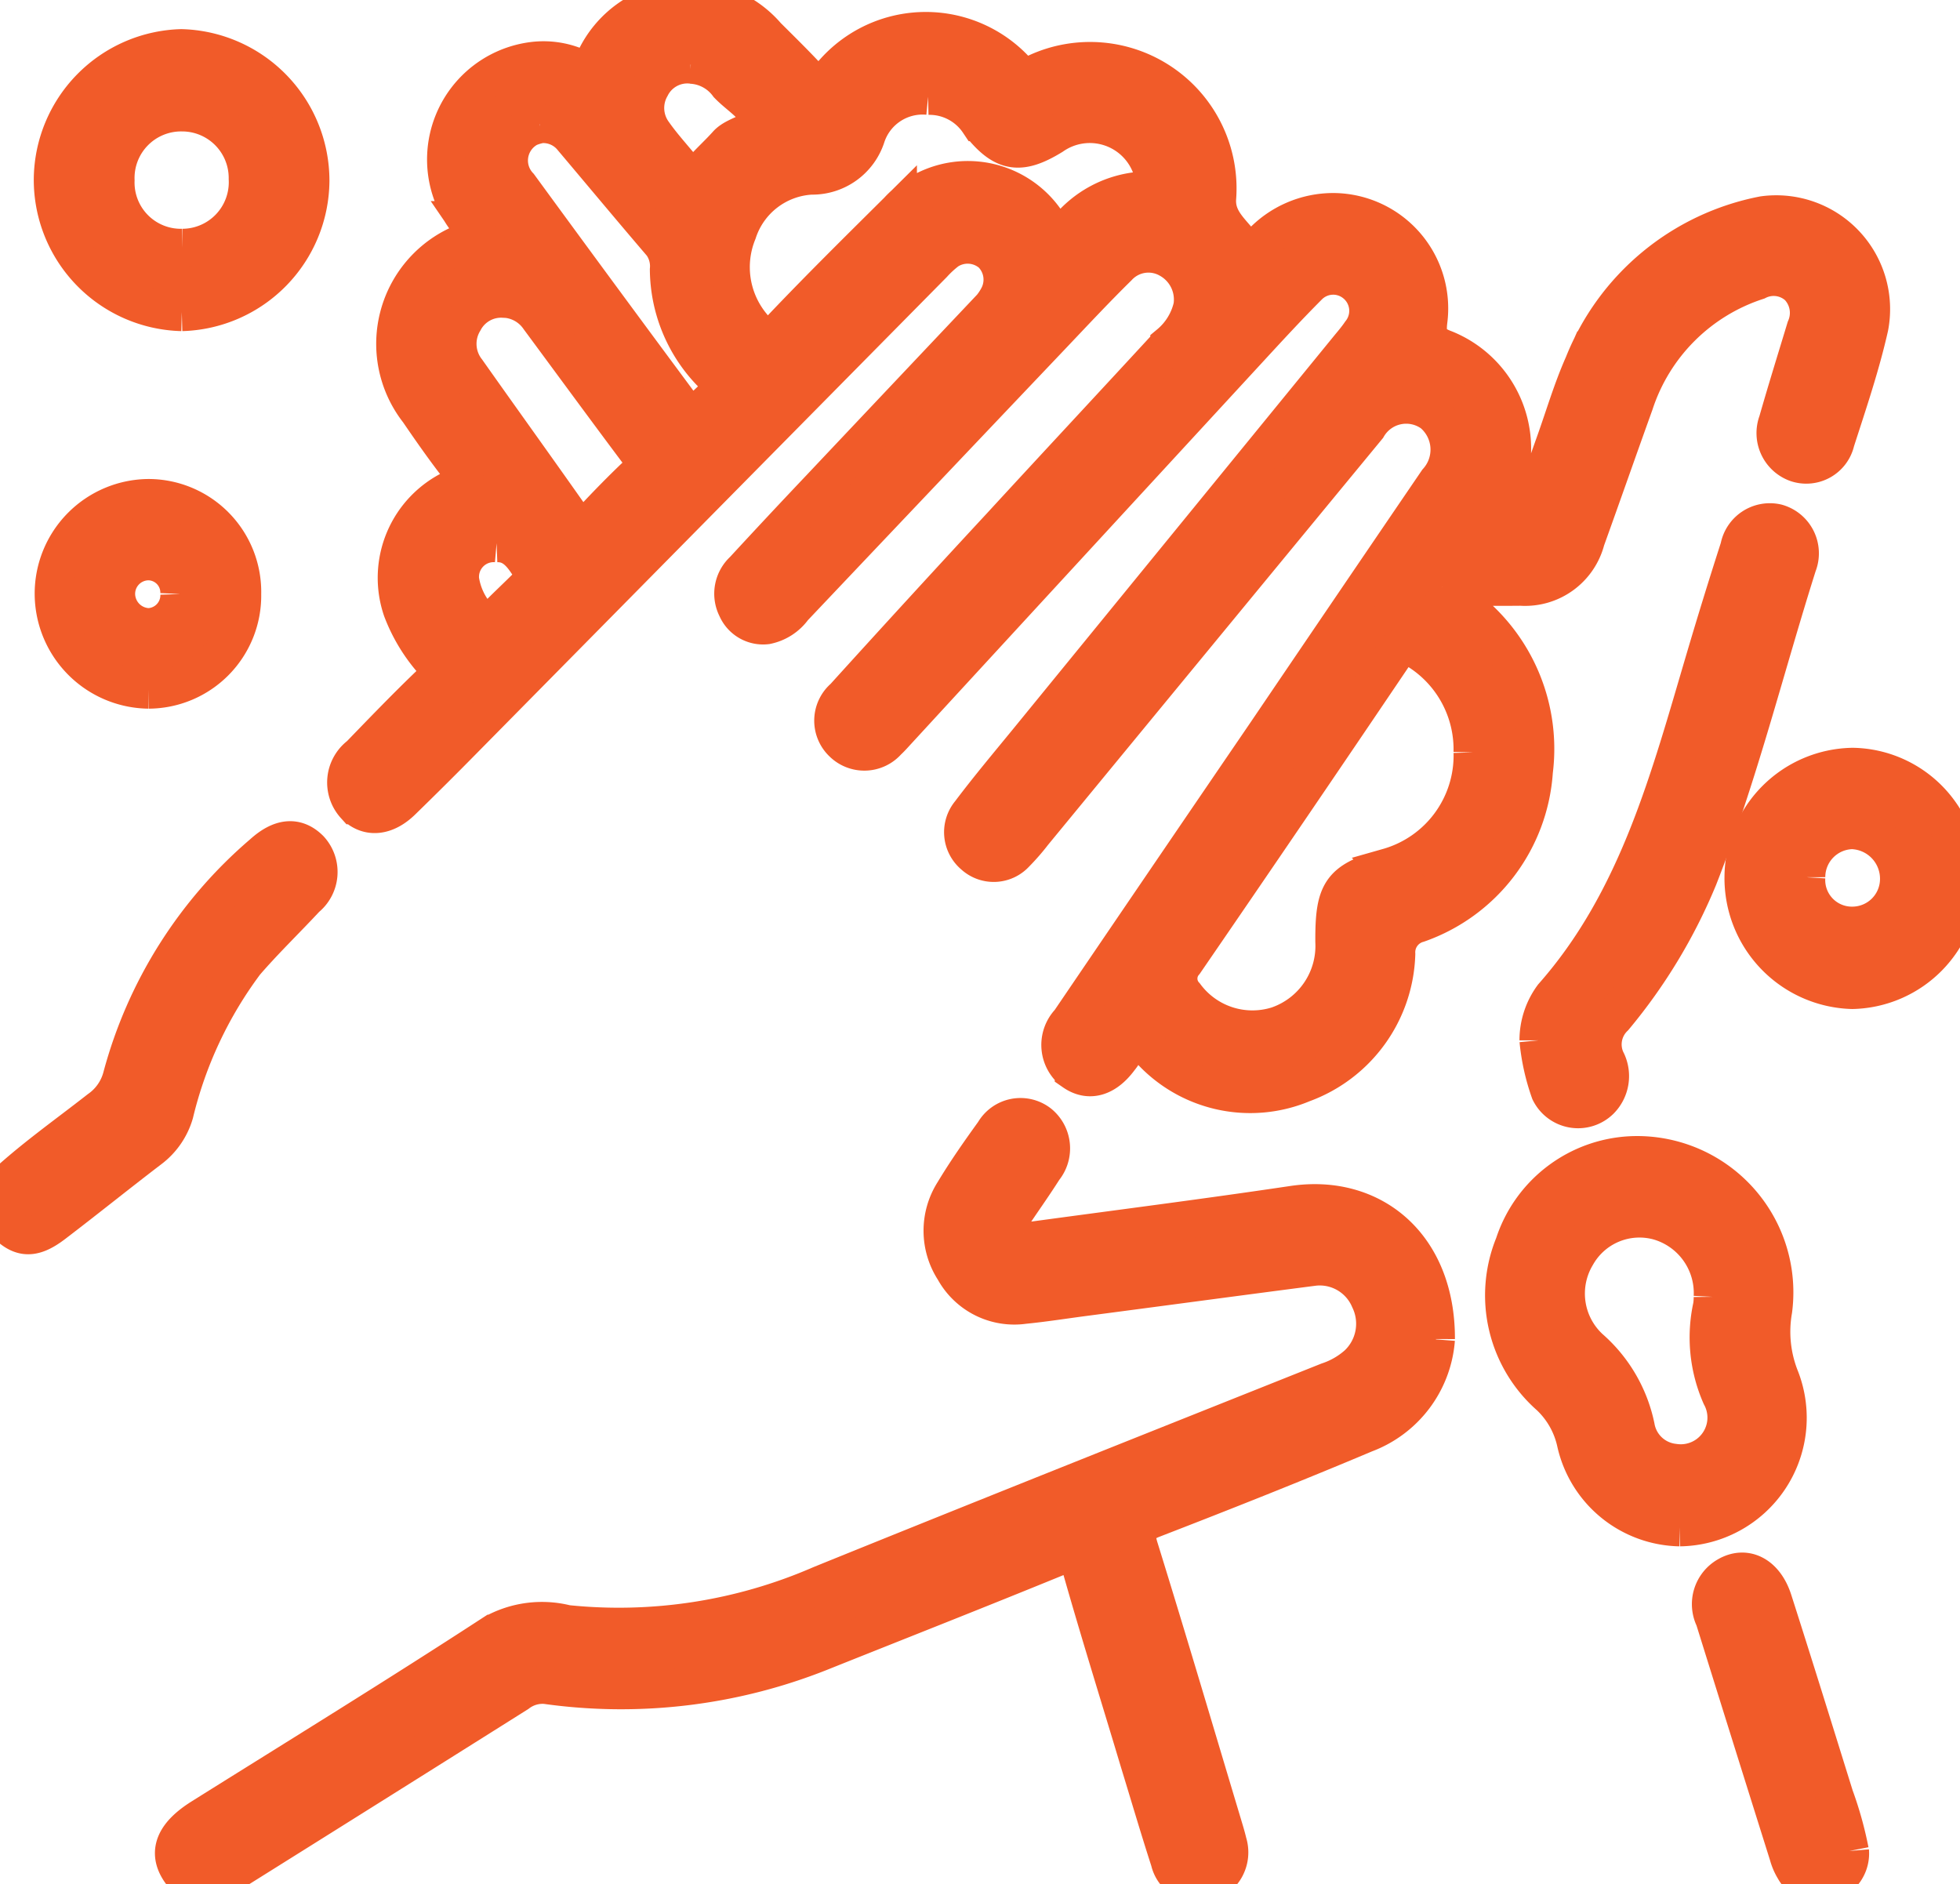
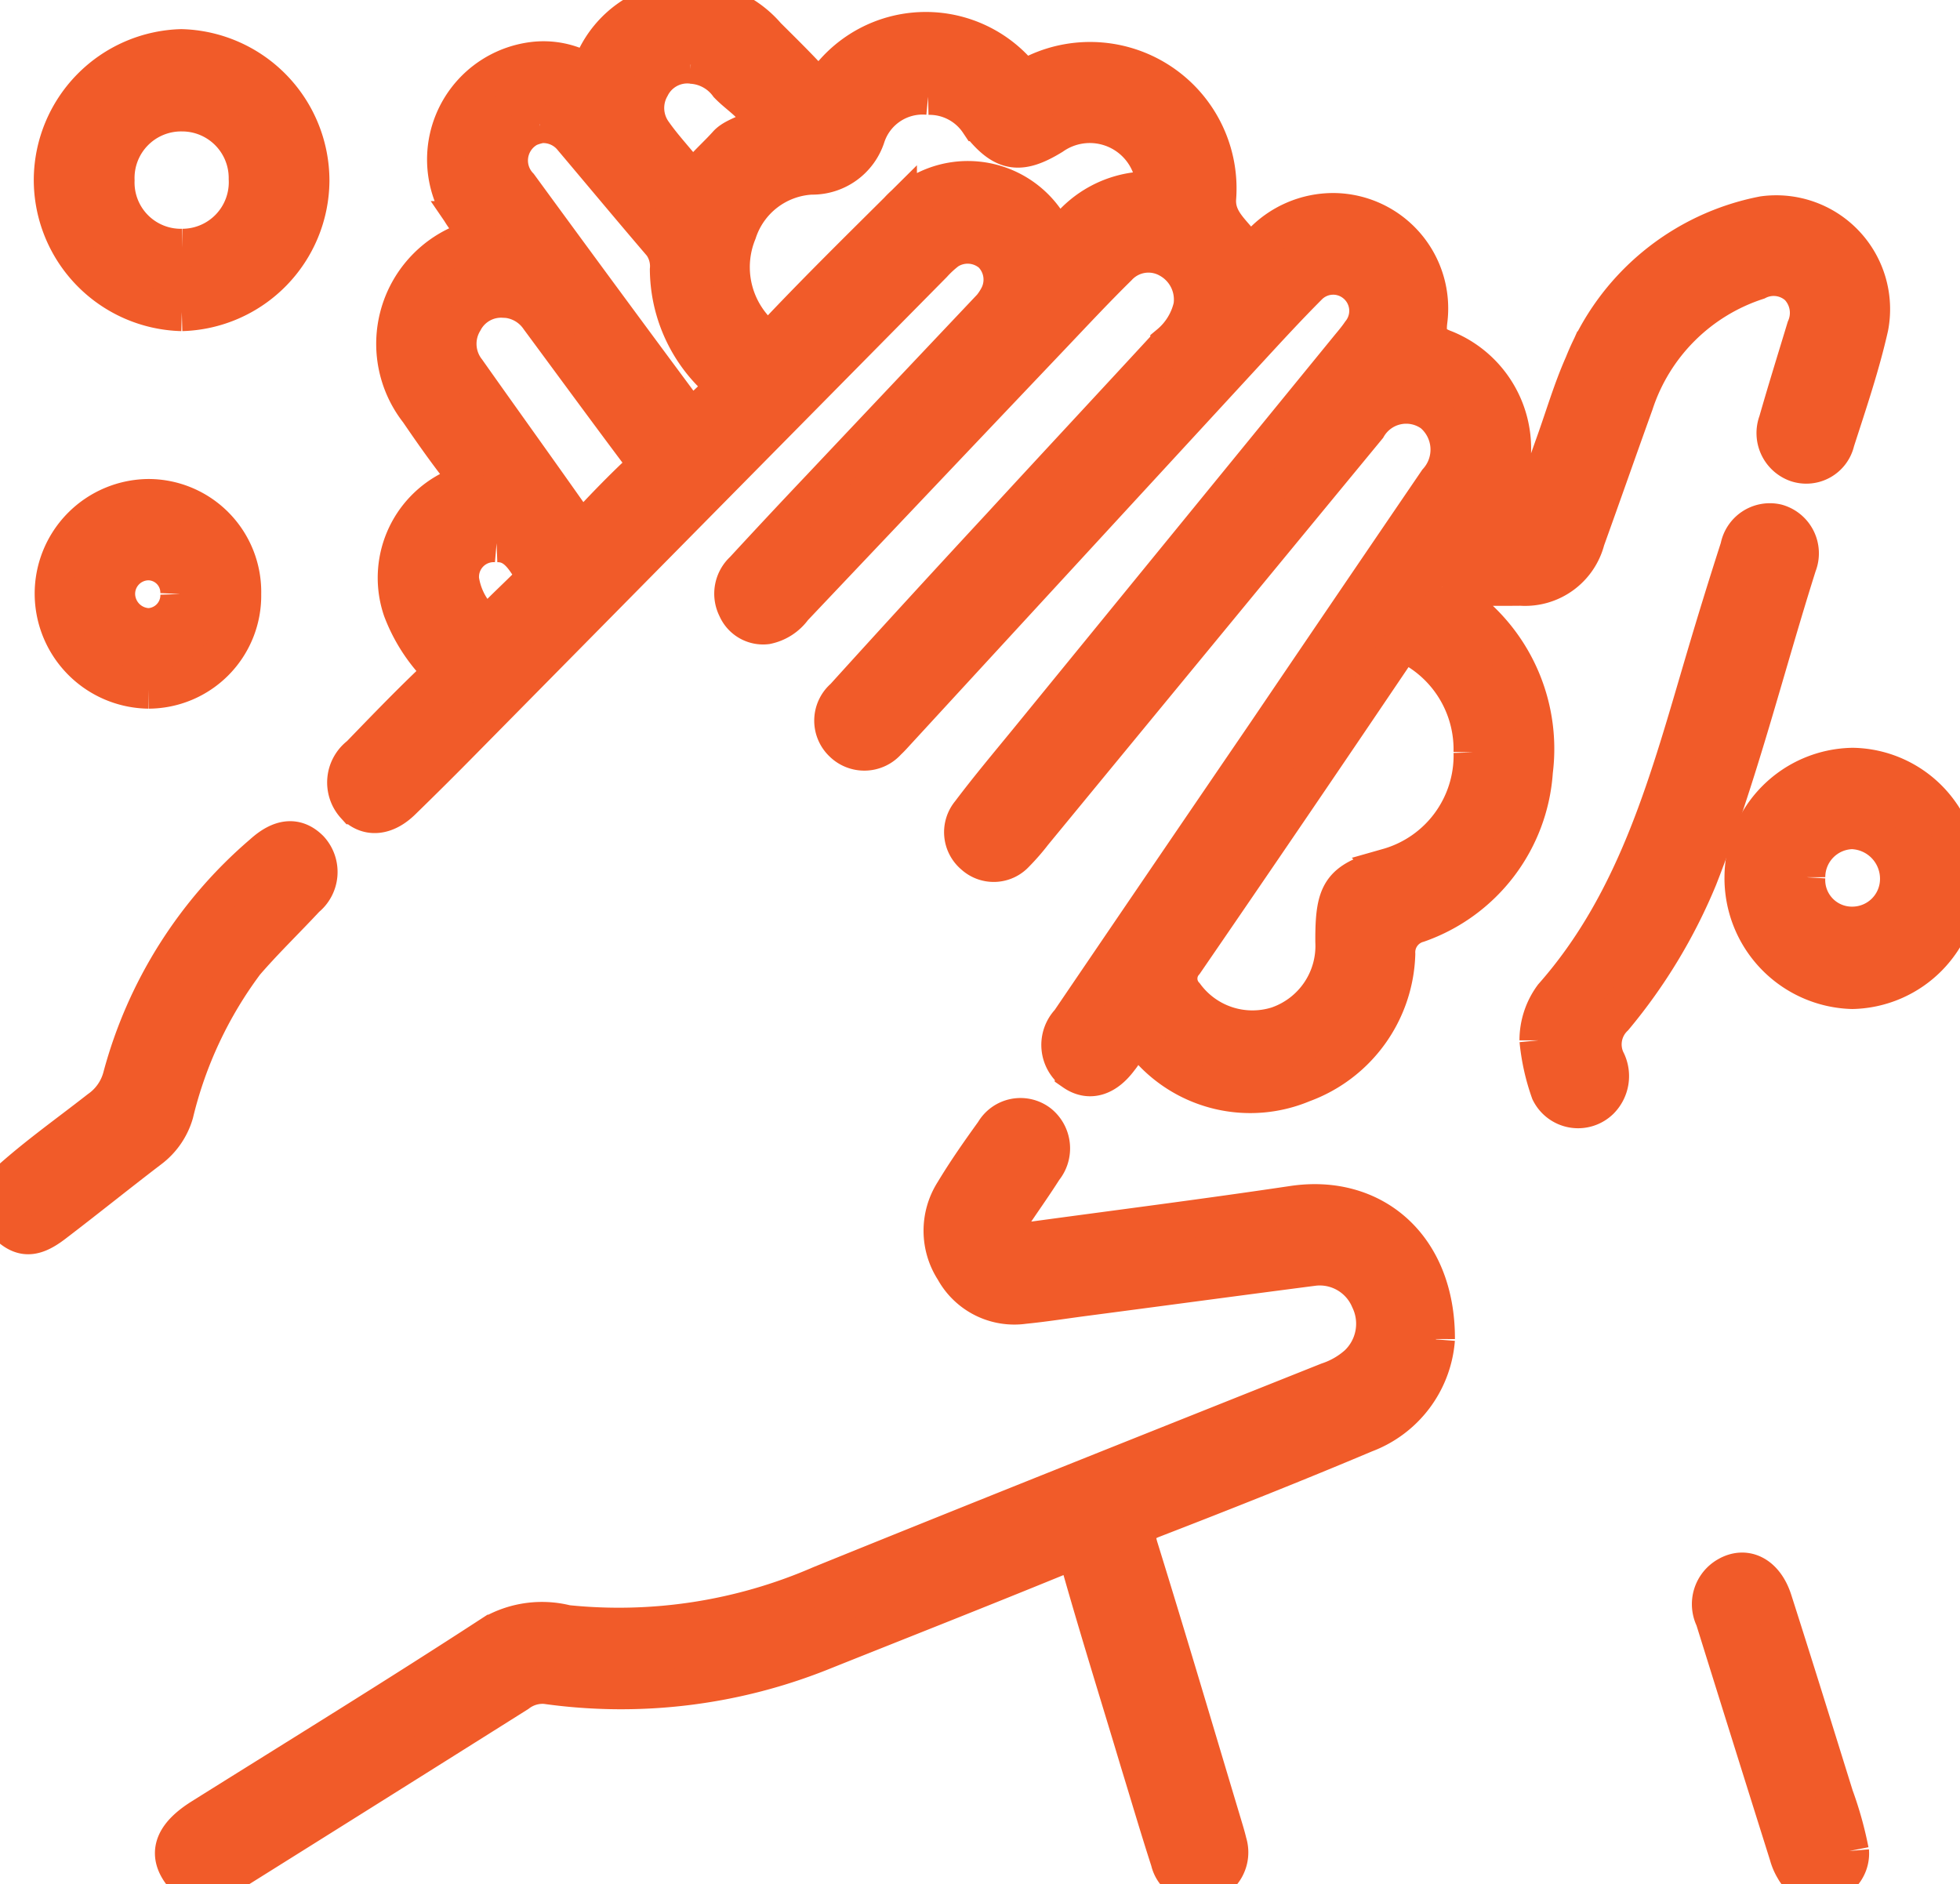
<svg xmlns="http://www.w3.org/2000/svg" width="51.481" height="49.489" viewBox="0 0 51.481 49.489">
  <defs>
    <clipPath id="clip-path">
      <path id="Path_13119" data-name="Path 13119" d="M0-9.137H51.481V-58.625H0Z" transform="translate(0 58.625)" fill="#f15b29" stroke="#f15b29" stroke-width="1" />
    </clipPath>
  </defs>
  <g id="Hygiëne" transform="translate(0 -0.001)">
    <g id="Group_613" data-name="Group 613" transform="translate(0 0.001)" clip-path="url(#clip-path)">
      <g id="Group_604" data-name="Group 604" transform="translate(0 22.069)">
        <path id="Path_13110" data-name="Path 13110" d="M0-1.693C.812-2.463,1.725-3.1,2.6-3.786A1.509,1.509,0,0,0,3.2-4.642,11.7,11.7,0,0,1,6.9-10.509c.465-.422.879-.471,1.238-.109a.878.878,0,0,1-.1,1.276c-.531.571-1.093,1.112-1.6,1.7A10.847,10.847,0,0,0,4.583-3.686a1.809,1.809,0,0,1-.651.94C3.085-2.1,2.258-1.432,1.412-.787.819-.334.479-.389,0-.972Z" transform="translate(0 10.86)" fill="#f15b29" stroke="#f15b29" stroke-width="1" />
      </g>
      <g id="Group_605" data-name="Group 605" transform="translate(9.09 0)">
        <path id="Path_13111" data-name="Path 13111" d="M-5.316-2.845c.079.246.243.279.36.365A4.683,4.683,0,0,1-2.913,2a4.559,4.559,0,0,1-3.04,4,.784.784,0,0,0-.574.8,3.738,3.738,0,0,1-2.456,3.4,3.555,3.555,0,0,1-4.023-.9c-.312-.311-.485-.284-.674.079a1.324,1.324,0,0,1-.117.167c-.368.5-.8.623-1.2.345a.876.876,0,0,1-.109-1.309q2.568-3.78,5.145-7.555Q-7.706-2.3-5.448-5.613A1.248,1.248,0,0,0-5.569-7.4a1.179,1.179,0,0,0-1.716.358q-4.39,5.328-8.777,10.661a5.821,5.821,0,0,1-.468.537.772.772,0,0,1-1.091.049.787.787,0,0,1-.1-1.109c.48-.638.994-1.25,1.5-1.868L-7.779-9.114c.108-.131.219-.261.313-.4A.923.923,0,0,0-7.6-10.807a.917.917,0,0,0-1.236.063c-.527.528-1.033,1.077-1.539,1.626Q-15.013-4.085-19.647.953c-.08.087-.159.177-.246.257a.807.807,0,0,1-1.172.042.8.8,0,0,1,.032-1.19q2.05-2.263,4.124-4.5c1.471-1.6,2.951-3.186,4.422-4.783a1.806,1.806,0,0,0,.605-.983,1.215,1.215,0,0,0-.613-1.249,1.091,1.091,0,0,0-1.344.209c-.592.582-1.159,1.19-1.731,1.792q-3.4,3.578-6.793,7.16a1.15,1.15,0,0,1-.706.457.754.754,0,0,1-.781-.451.83.83,0,0,1,.18-.991q1-1.085,2.016-2.156,2.164-2.293,4.332-4.585a1.626,1.626,0,0,0,.34-.44.964.964,0,0,0-.171-1.139.969.969,0,0,0-1.167-.073,2.8,2.8,0,0,0-.373.343Q-24.856-5.087-31.016,1.157q-.8.814-1.622,1.614c-.431.425-.9.467-1.24.122a.892.892,0,0,1,.127-1.312c.589-.609,1.178-1.221,1.787-1.808a.472.472,0,0,0,.073-.739,4.389,4.389,0,0,1-.748-1.272,2.59,2.59,0,0,1,1.346-3.186c.363-.18.339-.307.126-.584-.364-.47-.706-.959-1.042-1.451a2.861,2.861,0,0,1,1.2-4.428c.46-.2.217-.371.068-.589a2.608,2.608,0,0,1,1.73-4.179,2.224,2.224,0,0,1,1.133.149c.253.092.379.022.519-.215a2.71,2.71,0,0,1,4.5-.589c.384.383.772.762,1.14,1.162.189.206.29.171.47-.024a3.222,3.222,0,0,1,4.929-.237.4.4,0,0,0,.528.072,3.347,3.347,0,0,1,4.759,3.3c-.035.643.5.936.762,1.39.1.178.277-.095.382-.2a2.586,2.586,0,0,1,1.931-.84A2.531,2.531,0,0,1-5.684-9.829c-.049.408.028.589.431.739A2.82,2.82,0,0,1-3.825-5.13c-.085.171-.425.365-.137.577a.753.753,0,0,0,.975-.328c.219-.575.419-1.157.626-1.737.248-.691.454-1.4.753-2.072a6.391,6.391,0,0,1,4.725-3.915A2.491,2.491,0,0,1,5.9-9.67c-.229,1.016-.567,2.008-.886,3a.791.791,0,0,1-1.025.575.836.836,0,0,1-.5-1.083c.235-.823.49-1.64.738-2.459a1,1,0,0,0-.194-1.095.958.958,0,0,0-1.08-.148A5.028,5.028,0,0,0-.271-7.658C-.7-6.467-1.117-5.272-1.546-4.081A1.649,1.649,0,0,1-3.256-2.847c-.678.007-1.355,0-2.061,0m.794,4.352A3.064,3.064,0,0,0-5.949-1.165c-.271-.187-.447-.18-.653.125Q-9.329,3-12.09,7.021a.646.646,0,0,0,.016.868,2.2,2.2,0,0,0,2.429.791,2.211,2.211,0,0,0,1.492-2.2c-.007-1.349.173-1.6,1.414-1.958A3.053,3.053,0,0,0-4.522,1.506m-14.3-17.247a1.558,1.558,0,0,0-1.623,1.053,1.489,1.489,0,0,1-1.446,1.043,2.157,2.157,0,0,0-1.936,1.49,2.421,2.421,0,0,0,.382,2.465c.257.334.458.394.789.045.992-1.044,2.018-2.056,3.039-3.07a2.485,2.485,0,0,1,3.983.417c.165.247.263.311.474.063A2.765,2.765,0,0,1-13.3-13.242c.431-.046.479-.271.334-.638a1.718,1.718,0,0,0-2.594-.811c-.863.53-1.3.453-1.932-.358a1.559,1.559,0,0,0-1.333-.691m-10.2.748a1.42,1.42,0,0,0-.293.091.975.975,0,0,0-.249,1.53q2.046,2.8,4.108,5.58c.415.564.4.548.9.078.3-.282.326-.468.018-.777a3.934,3.934,0,0,1-1.091-2.685,1,1,0,0,0-.182-.671c-.794-.927-1.575-1.866-2.364-2.8a.981.981,0,0,0-.842-.349m-.962,4.584a1.106,1.106,0,0,0-1.037.591,1.148,1.148,0,0,0,.077,1.3c.921,1.305,1.855,2.6,2.774,3.908.174.247.308.254.51.039.382-.409.772-.81,1.176-1.194a.39.39,0,0,0,.051-.61c-.876-1.169-1.739-2.348-2.608-3.523a1.176,1.176,0,0,0-.943-.513m4.919-6.149a1.074,1.074,0,0,0-1.046.591,1.112,1.112,0,0,0,.074,1.214c.253.36.558.683.831,1.028.142.18.246.172.4,0,.219-.257.474-.482.7-.735.252-.284.876-.309.822-.682-.047-.328-.514-.593-.793-.887a1.288,1.288,0,0,0-.983-.525m-5.1,12.569a.886.886,0,0,0-.958.964,1.9,1.9,0,0,0,.471.991c.138.219.264.2.432.03.28-.29.577-.564.863-.85.1-.1.248-.218.143-.392-.23-.379-.467-.763-.951-.744" transform="translate(34.111 18.257)" fill="#f15b29" stroke="#f15b29" stroke-width="1" />
      </g>
      <g id="Group_606" data-name="Group 606" transform="translate(4.575 29.346)">
        <path id="Path_13112" data-name="Path 13112" d="M-6.118-1.077A2.88,2.88,0,0,1-7.981,1.4c-1.841.777-3.7,1.514-5.561,2.234-.437.168-.5.356-.361.791.744,2.4,1.457,4.814,2.18,7.223.049.164.1.327.139.494A.84.84,0,0,1-12.14,13.2a.786.786,0,0,1-.972-.586c-.279-.862-.534-1.733-.8-2.6-.5-1.671-1.022-3.337-1.5-5.016-.132-.466-.315-.494-.711-.333C-18.14,5.49-20.171,6.289-22.2,7.1a14.148,14.148,0,0,1-7.29.9,1.075,1.075,0,0,0-.749.219q-3.723,2.343-7.451,4.676c-.707.443-1.152.421-1.445-.062s-.082-.922.6-1.351c2.555-1.6,5.127-3.182,7.655-4.828A2.622,2.622,0,0,1-28.951,6.4a13.285,13.285,0,0,0,6.674-1.033C-17.841,3.568-13.393,1.8-8.95.027a2.206,2.206,0,0,0,.781-.452,1.466,1.466,0,0,0,.31-1.7,1.422,1.422,0,0,0-1.467-.859c-2.023.262-4.045.535-6.068.8-.514.068-1.027.149-1.542.2a1.8,1.8,0,0,1-1.834-.917,1.889,1.889,0,0,1-.008-2.047c.324-.539.687-1.056,1.055-1.566a.8.8,0,0,1,1.183-.236.845.845,0,0,1,.122,1.193c-.283.446-.591.875-.882,1.314-.092.139-.209.284-.082.467a.416.416,0,0,0,.453.135c2.354-.322,4.71-.62,7.058-.97,2.083-.311,3.762,1.075,3.753,3.525" transform="translate(39.258 6.91)" fill="#f15b29" stroke="#f15b29" stroke-width="1" />
      </g>
      <g id="Group_607" data-name="Group 607" transform="translate(39.512 30.332)">
-         <path id="Path_13113" data-name="Path 13113" d="M-.851-1.806A2.851,2.851,0,0,1-3.582-4.036,2.361,2.361,0,0,0-4.27-5.251a3.526,3.526,0,0,1-.935-3.983,3.4,3.4,0,0,1,3.179-2.348A3.605,3.605,0,0,1,1.6-7.51a3.276,3.276,0,0,0,.187,1.789A2.876,2.876,0,0,1-.851-1.806M.012-7.86A1.966,1.966,0,0,0-1.414-9.85a1.9,1.9,0,0,0-2.153.9,1.953,1.953,0,0,0,.349,2.439,3.755,3.755,0,0,1,1.208,2.07,1.142,1.142,0,0,0,1,.94A1.2,1.2,0,0,0,.228-5.259,3.809,3.809,0,0,1-.006-7.61,1.5,1.5,0,0,0,.012-7.86" transform="translate(5.462 11.589)" fill="#f15b29" stroke="#f15b29" stroke-width="1" />
-       </g>
+         </g>
      <g id="Group_608" data-name="Group 608" transform="translate(1.387 1.265)">
        <path id="Path_13114" data-name="Path 13114" d="M-.625-1.28A3.477,3.477,0,0,1-4.013-4.764,3.475,3.475,0,0,1-.637-8.212a3.484,3.484,0,0,1,3.39,3.487A3.475,3.475,0,0,1-.625-1.28m.014-1.688a1.723,1.723,0,0,0,1.718-1.81A1.724,1.724,0,0,0-.624-6.525,1.723,1.723,0,0,0-2.365-4.739,1.715,1.715,0,0,0-.611-2.968" transform="translate(4.013 8.212)" fill="#f15b29" stroke="#f15b29" stroke-width="1" />
      </g>
      <g id="Group_609" data-name="Group 609" transform="translate(40.41 13.711)">
        <path id="Path_13115" data-name="Path 13115" d="M0-2.514A1.944,1.944,0,0,1,.379-3.668c2.241-2.538,3.066-5.738,4-8.891q.429-1.452.894-2.894a.817.817,0,0,1,.987-.648A.825.825,0,0,1,6.806-15C5.939-12.258,5.252-9.458,4.2-6.782A14.133,14.133,0,0,1,1.987-3.119.988.988,0,0,0,1.772-2,.9.9,0,0,1,1.624-.948.825.825,0,0,1,.3-1.165,5.613,5.613,0,0,1,0-2.514" transform="translate(0 16.128)" fill="#f15b29" stroke="#f15b29" stroke-width="1" />
      </g>
      <g id="Group_610" data-name="Group 610" transform="translate(45.795 20.14)">
        <path id="Path_13116" data-name="Path 13116" d="M-1.05-.551A2.891,2.891,0,0,1-3.878,2.323,2.938,2.938,0,0,1-6.735-.647,2.913,2.913,0,0,1-3.862-3.538,2.869,2.869,0,0,1-1.05-.551M-5.087-.638A1.2,1.2,0,0,0-3.877.634,1.228,1.228,0,0,0-2.65-.589,1.278,1.278,0,0,0-3.881-1.876,1.234,1.234,0,0,0-5.087-.638" transform="translate(6.735 3.539)" fill="#f15b29" stroke="#f15b29" stroke-width="1" />
      </g>
      <g id="Group_611" data-name="Group 611" transform="translate(1.411 13.084)">
        <path id="Path_13117" data-name="Path 13117" d="M-.46-.929a2.523,2.523,0,0,1-2.49-2.5,2.511,2.511,0,0,1,2.5-2.532A2.466,2.466,0,0,1,2-3.44,2.469,2.469,0,0,1-.46-.929m.81-2.513A.822.822,0,0,0-.461-4.3a.856.856,0,0,0-.85.888.882.882,0,0,0,.853.843.841.841,0,0,0,.809-.871" transform="translate(2.95 5.958)" fill="#f15b29" stroke="#f15b29" stroke-width="1" />
      </g>
      <g id="Group_612" data-name="Group 612" transform="translate(44.953 41.279)">
        <path id="Path_13118" data-name="Path 13118" d="M-.671-1.354a.8.8,0,0,1-.546.826.752.752,0,0,1-.913-.348,1.436,1.436,0,0,1-.161-.374q-.975-3.1-1.944-6.208A.855.855,0,0,1-3.9-8.574c.491-.291,1-.024,1.213.653C-2.14-6.212-1.609-4.5-1.076-2.788a9.495,9.495,0,0,1,.4,1.433" transform="translate(4.309 8.69)" fill="#f15b29" stroke="#f15b29" stroke-width="1" />
      </g>
    </g>
  </g>
</svg>